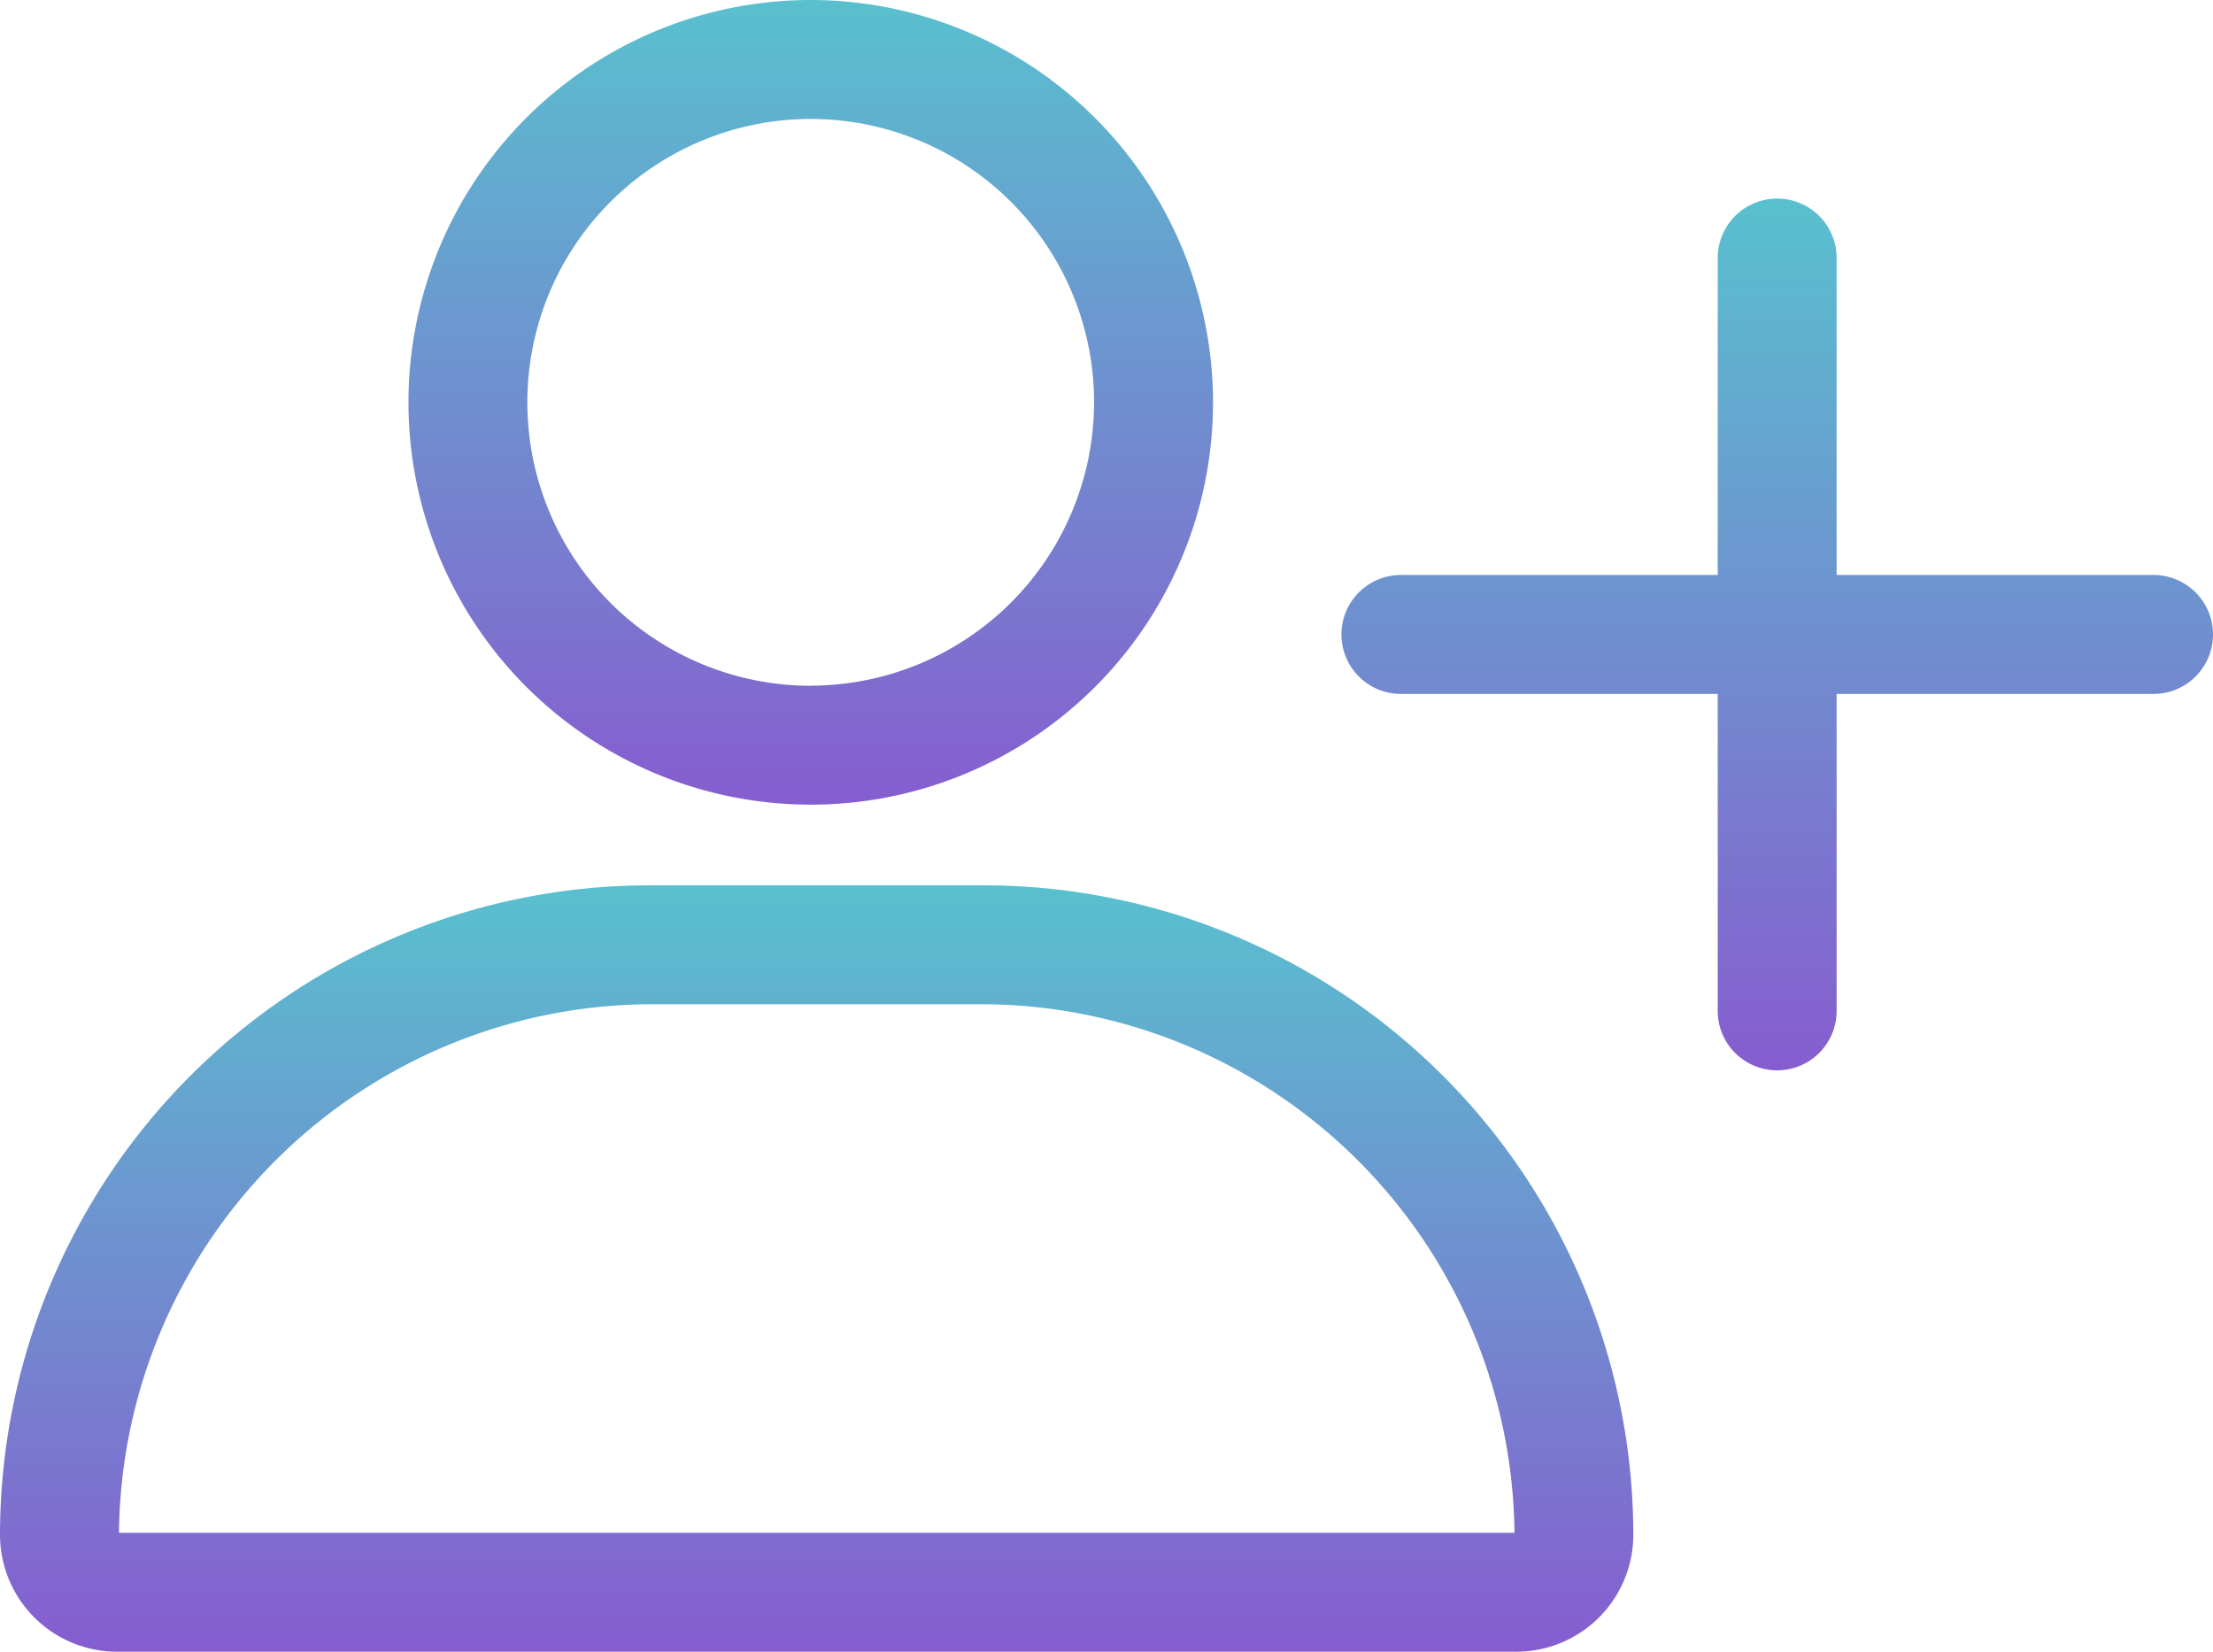
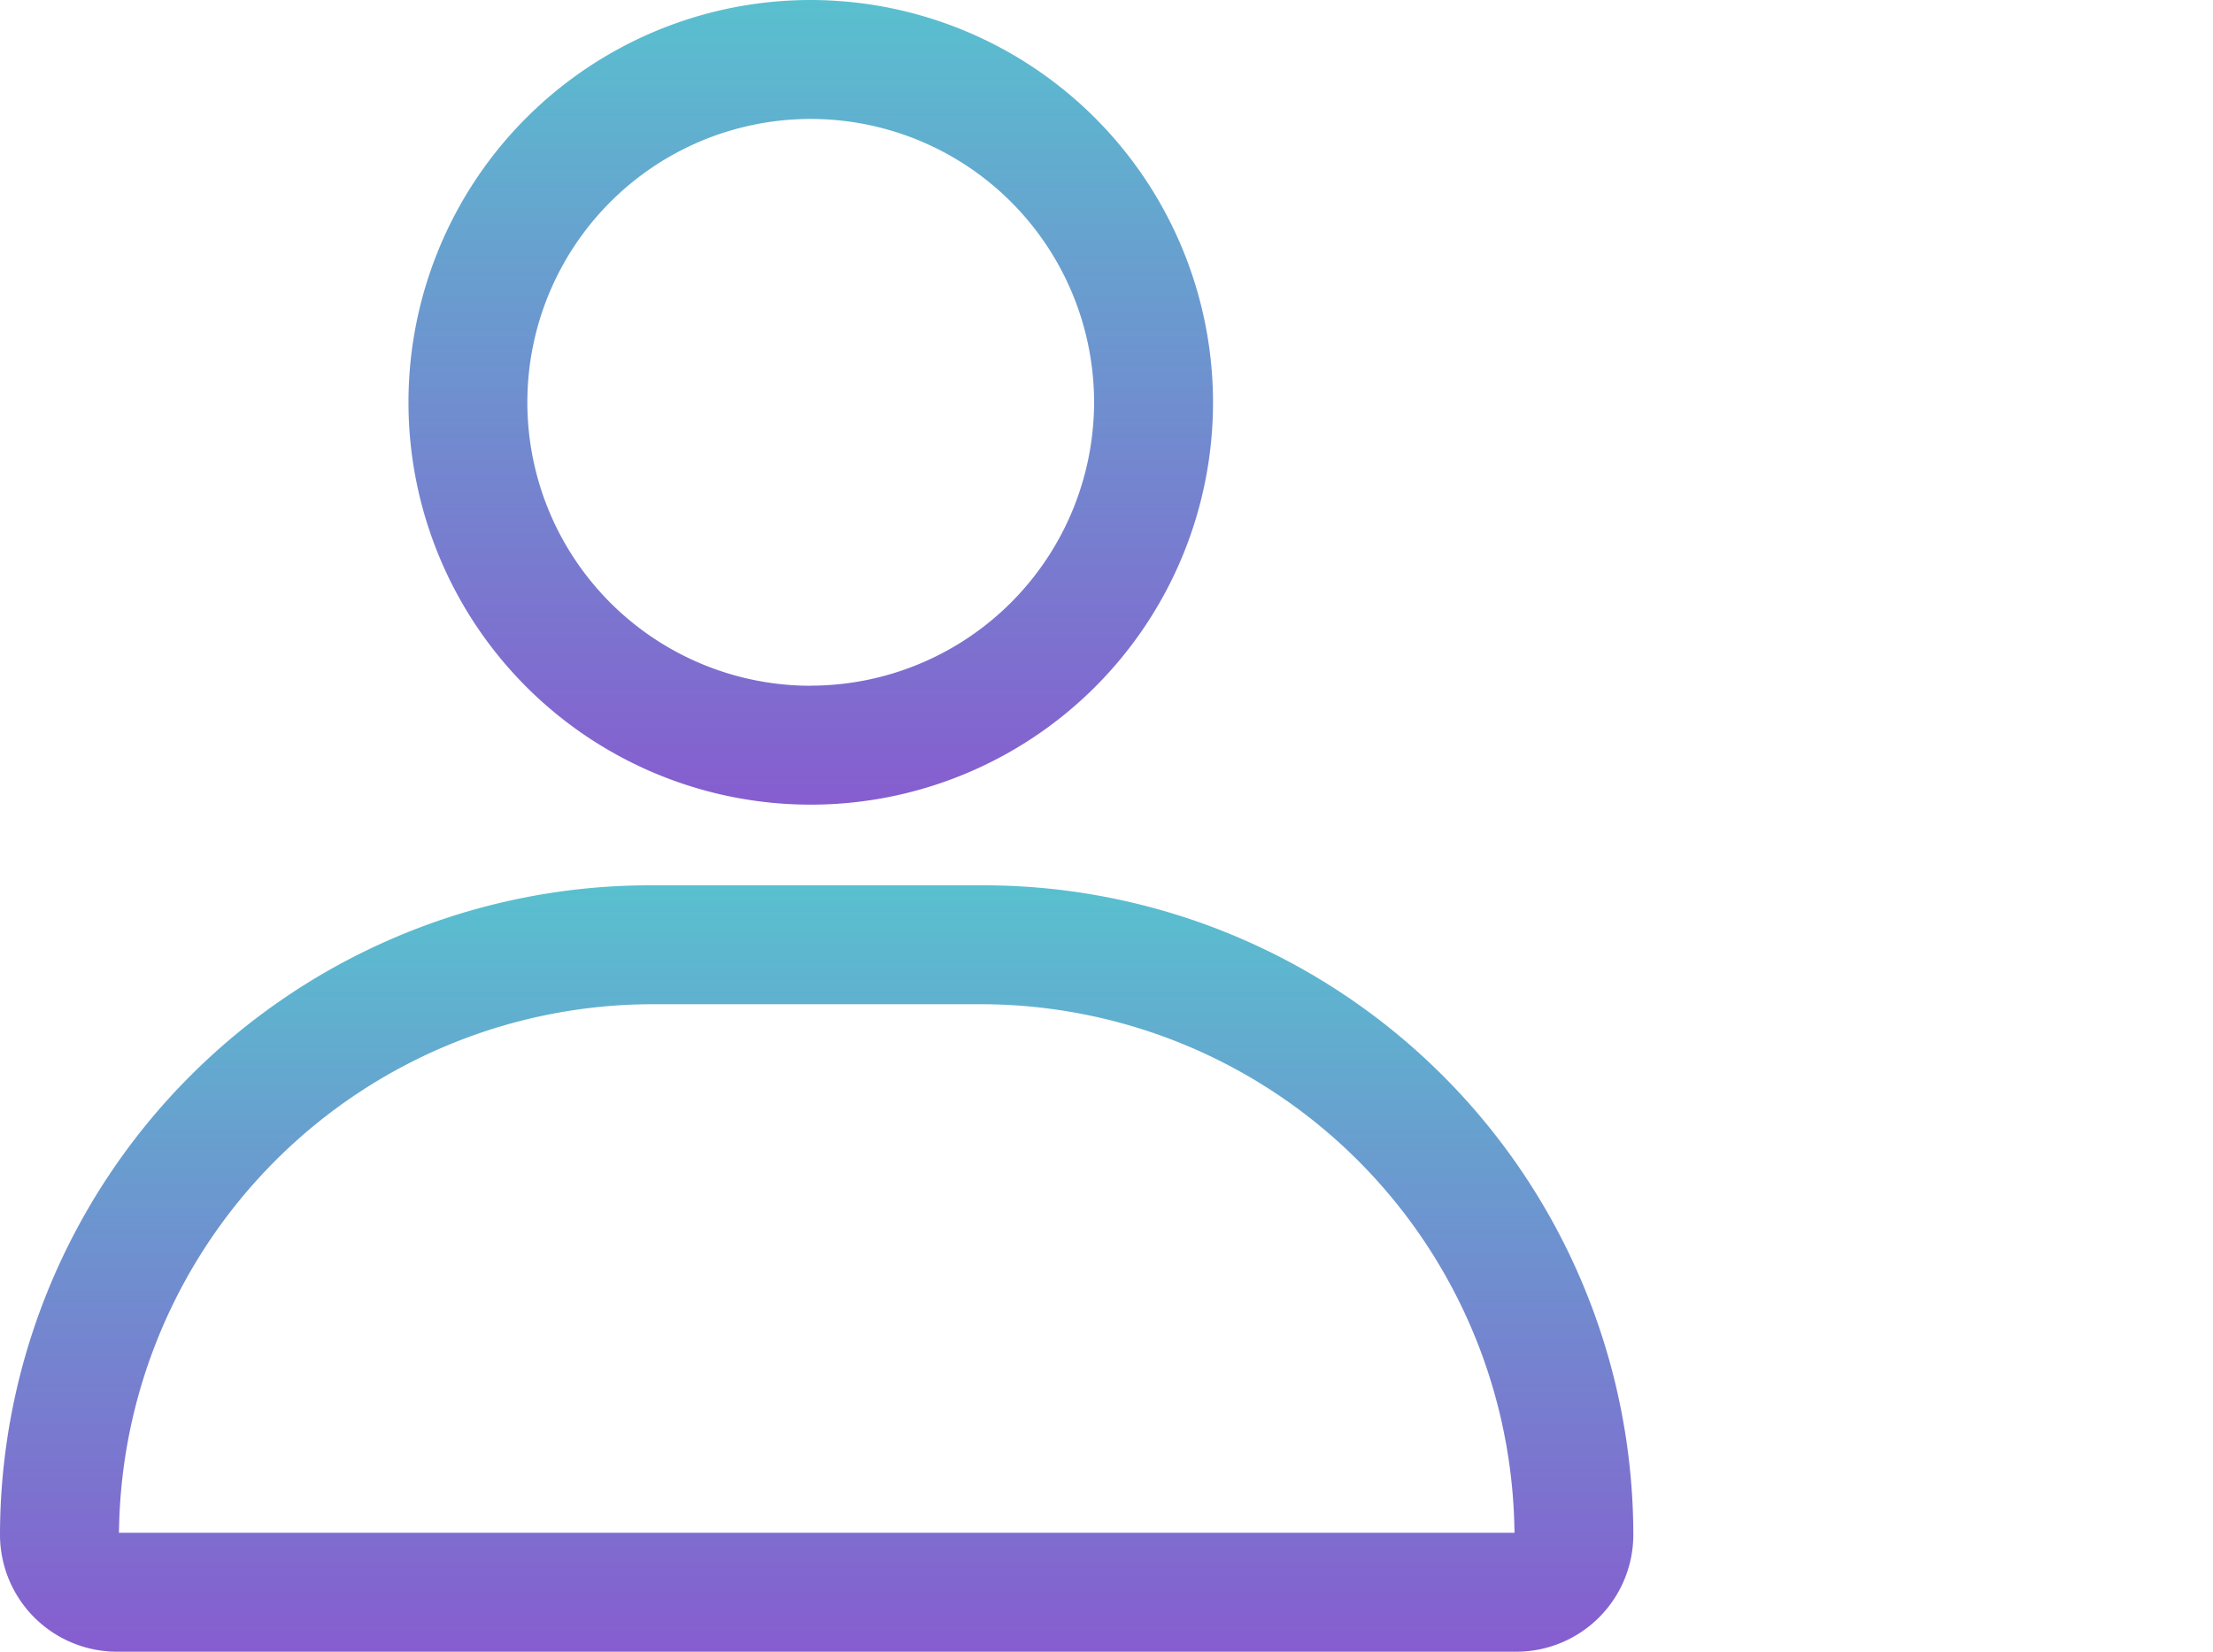
<svg xmlns="http://www.w3.org/2000/svg" width="67" height="50" viewBox="0 0 67 50">
  <defs>
    <linearGradient id="linear-gradient" x1="0.5" x2="0.5" y2="1" gradientUnits="objectBoundingBox">
      <stop offset="0" stop-color="#59c0cf" />
      <stop offset="1" stop-color="#865dcf" />
    </linearGradient>
  </defs>
  <g id="Сгруппировать_821" data-name="Сгруппировать 821" transform="translate(-1 -4.344)">
    <path id="Контур_4110" data-name="Контур 4110" d="M46.4,4.344A12.179,12.179,0,1,0,58.58,16.524,12.193,12.193,0,0,0,46.4,4.344Zm0,20.759a8.579,8.579,0,1,1,8.579-8.578A8.588,8.588,0,0,1,46.4,25.1Z" transform="translate(-20.855)" fill="url(#linear-gradient)" />
    <path id="Контур_4111" data-name="Контур 4111" d="M30.79,77.756H20.659A19.682,19.682,0,0,0,1,97.416a3.544,3.544,0,0,0,3.541,3.54H46.91a3.544,3.544,0,0,0,3.54-3.54A19.682,19.682,0,0,0,30.79,77.756Zm16.064,19.6H4.6l.011-.388A16.167,16.167,0,0,1,20.659,81.356H30.79A16.166,16.166,0,0,1,46.843,96.968Z" transform="translate(0 -46.612)" fill="url(#linear-gradient)" />
-     <path id="Контур_4112" data-name="Контур 4112" d="M115.318,55.529a1.8,1.8,0,0,0,1.8-1.8V44.134h9.595a1.8,1.8,0,1,0,0-3.6h-9.595V30.939a1.8,1.8,0,1,0-3.6,0v9.595h-9.592a1.8,1.8,0,1,0,0,3.6h9.592v9.595A1.8,1.8,0,0,0,115.318,55.529Z" transform="translate(-60.513 -18.784)" fill="url(#linear-gradient)" />
  </g>
</svg>